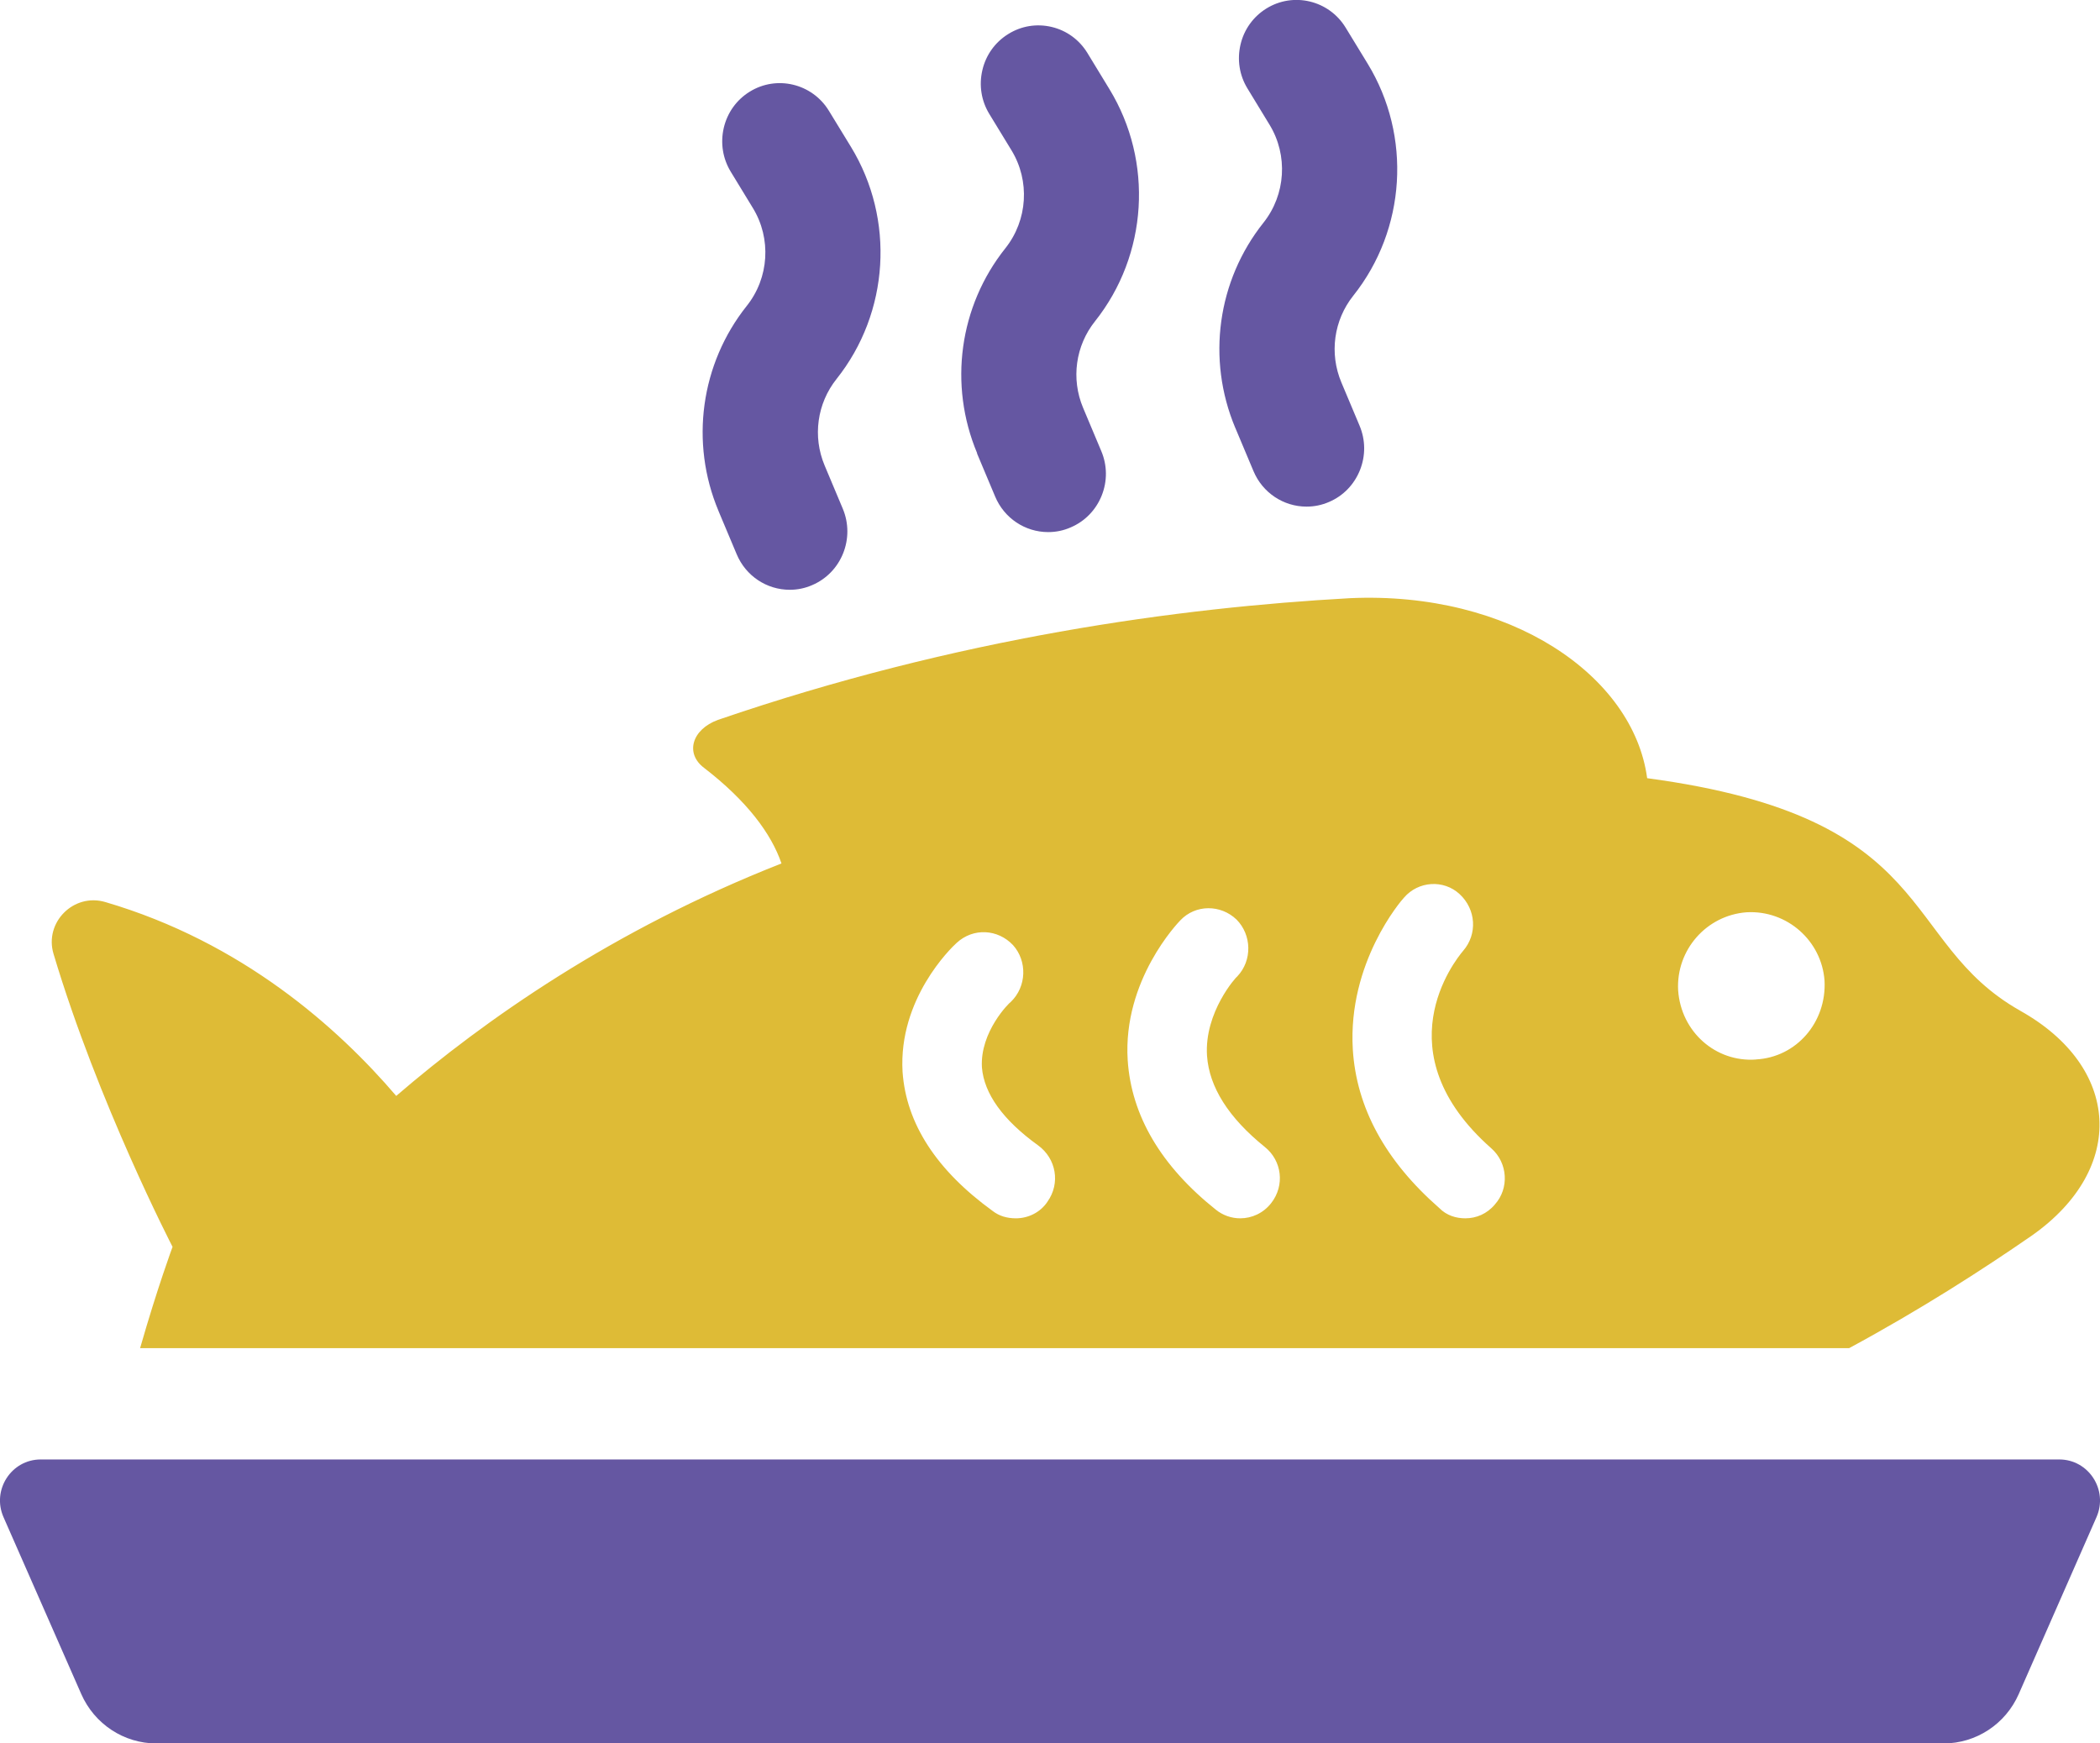
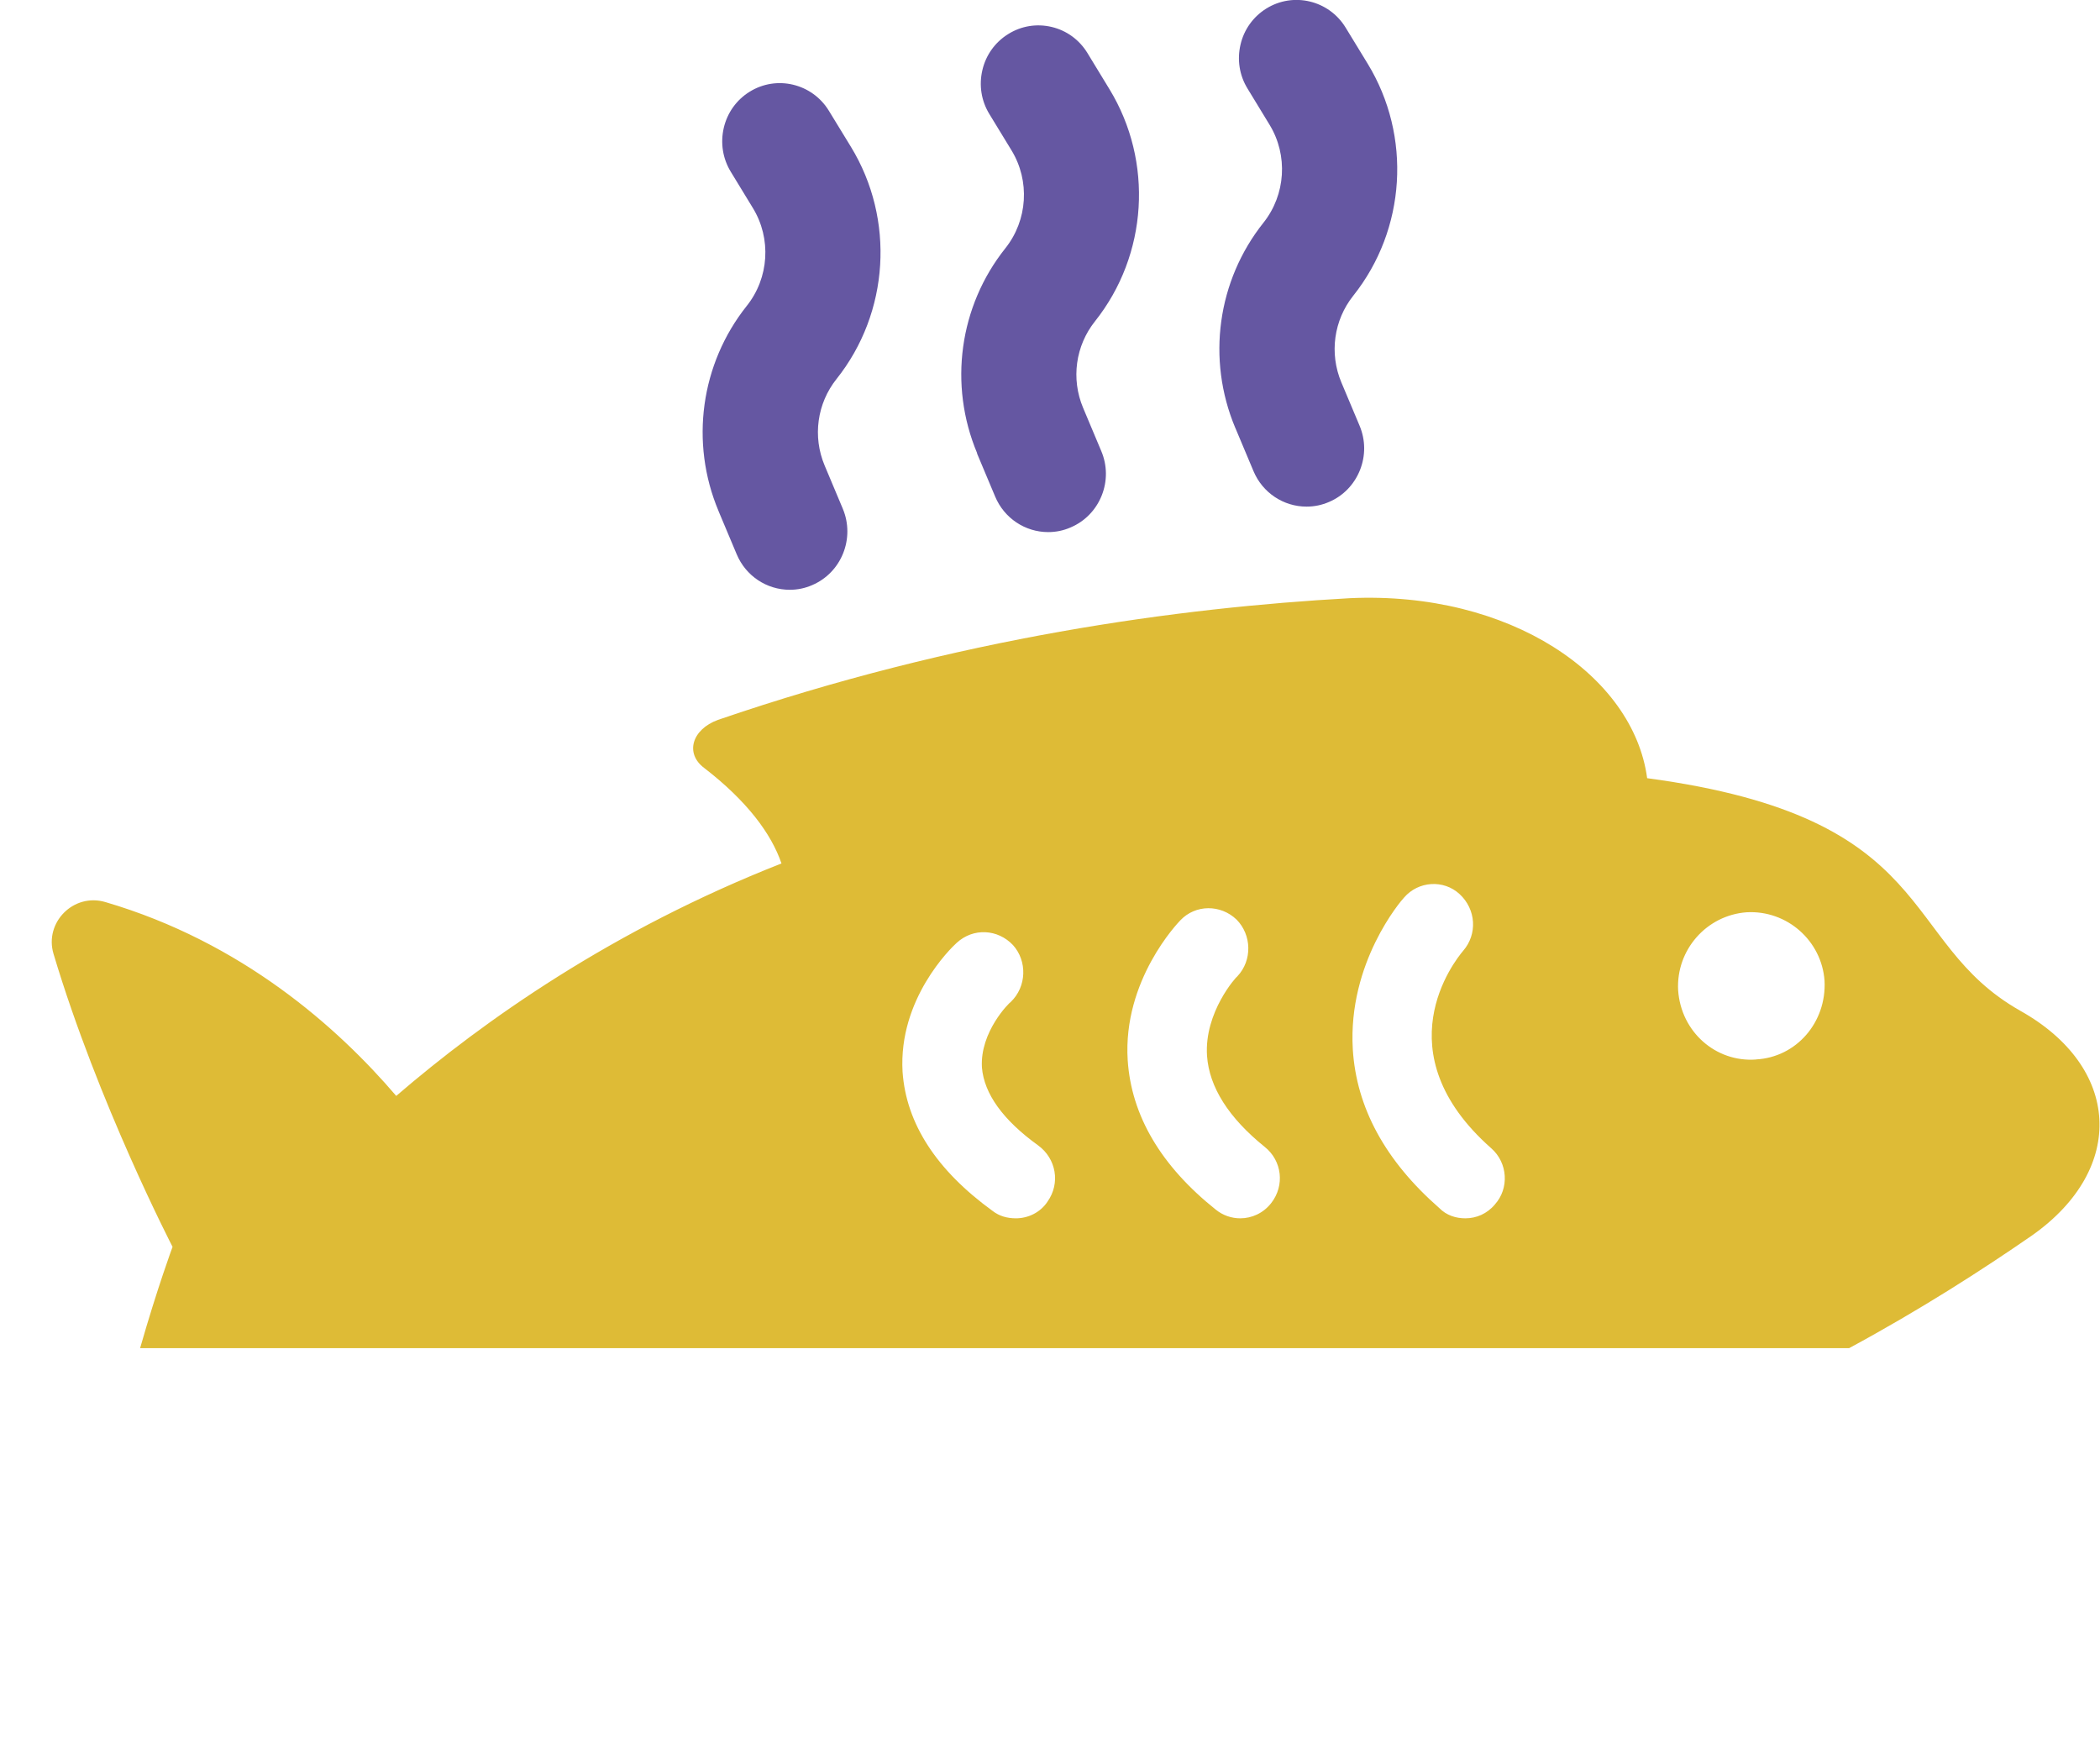
<svg xmlns="http://www.w3.org/2000/svg" width="53" height="44" viewBox="0 0 53 44" fill="none">
  <g clip-path="url(#clip0_1025_850)">
    <path d="M18.134 12.898L18.593 13.989C18.821 14.533 19.347 14.885 19.932 14.885C20.128 14.885 20.319 14.846 20.5 14.766C21.238 14.45 21.583 13.586 21.271 12.84L20.812 11.748C20.505 11.017 20.621 10.181 21.114 9.563C22.446 7.889 22.592 5.534 21.476 3.706L20.919 2.795C20.499 2.108 19.602 1.89 18.918 2.316C18.588 2.521 18.357 2.844 18.267 3.225C18.178 3.608 18.24 4.002 18.444 4.336L19 5.248C19.473 6.02 19.411 7.014 18.846 7.721C17.682 9.184 17.408 11.168 18.134 12.896V12.898Z" fill="#6557A2" />
    <path d="M24.657 11.441L25.116 12.533C25.344 13.077 25.87 13.429 26.455 13.429C26.651 13.429 26.842 13.39 27.023 13.31C27.38 13.158 27.658 12.872 27.804 12.509C27.95 12.144 27.947 11.746 27.794 11.384L27.335 10.292C27.028 9.561 27.144 8.724 27.637 8.107C28.969 6.432 29.115 4.078 28 2.25L27.444 1.337C27.239 1.002 26.919 0.77 26.542 0.68C26.165 0.591 25.775 0.653 25.445 0.86C25.114 1.065 24.881 1.39 24.793 1.771C24.704 2.153 24.766 2.546 24.97 2.879L25.527 3.792C25.999 4.564 25.937 5.557 25.374 6.265C24.208 7.727 23.936 9.711 24.662 11.44L24.657 11.441Z" fill="#6557A2" />
    <path d="M31.177 10.799L31.636 11.891C31.864 12.434 32.39 12.786 32.975 12.786C33.171 12.786 33.362 12.747 33.543 12.668C33.902 12.515 34.176 12.229 34.322 11.867C34.468 11.501 34.465 11.104 34.312 10.741L33.853 9.65C33.546 8.918 33.662 8.082 34.153 7.464C35.487 5.79 35.633 3.435 34.517 1.607L33.96 0.695C33.54 0.008 32.643 -0.209 31.959 0.216C31.629 0.421 31.396 0.746 31.308 1.126C31.219 1.509 31.281 1.903 31.485 2.235L32.041 3.148C32.512 3.92 32.45 4.913 31.887 5.621C30.723 7.083 30.45 9.066 31.175 10.796L31.177 10.799Z" fill="#6557A2" />
-     <path d="M51.972 36.834H1.027C0.285 36.834 -0.213 37.606 0.089 38.291L2.051 42.755C2.384 43.512 3.127 44.001 3.946 44.001H49.053C49.873 44.001 50.617 43.512 50.949 42.755L52.911 38.291C53.213 37.606 52.715 36.834 51.972 36.834Z" fill="#6557A2" />
    <path d="M50.984 25.507C47.889 23.76 49 20.634 41.571 19.64C41.224 17.047 38.11 14.914 34.07 15.097C29.754 15.336 24.182 16.09 18.119 18.169C17.464 18.408 17.281 19.016 17.774 19.383C18.848 20.211 19.466 21.038 19.723 21.792C15.463 23.466 12.222 25.746 10 27.659C8.525 25.931 6.103 23.777 2.661 22.767C1.86 22.528 1.113 23.281 1.351 24.074C2.478 27.843 4.355 31.468 4.355 31.468C4.355 31.468 3.973 32.497 3.536 34.024H46.67C48.473 33.049 50.02 32.055 51.295 31.173C53.68 29.482 53.516 26.924 50.986 25.509L50.984 25.507ZM26.439 30.325C26.257 30.601 25.948 30.748 25.639 30.748C25.419 30.748 25.22 30.692 25.055 30.564C23.634 29.535 22.87 28.356 22.779 27.051C22.671 25.213 24 23.925 24.145 23.796C24.564 23.41 25.183 23.447 25.566 23.852C25.93 24.256 25.912 24.9 25.511 25.286C25.474 25.304 24.729 26.039 24.782 26.941C24.837 27.603 25.31 28.265 26.201 28.908C26.657 29.24 26.766 29.864 26.438 30.325H26.439ZM32.084 30.362C31.884 30.619 31.593 30.748 31.301 30.748C31.082 30.748 30.864 30.675 30.683 30.528C29.299 29.424 28.553 28.155 28.461 26.758C28.333 24.735 29.736 23.283 29.79 23.227C30.172 22.823 30.808 22.823 31.209 23.209C31.591 23.595 31.61 24.238 31.227 24.642C31.209 24.642 30.39 25.543 30.463 26.647C30.518 27.437 31.009 28.211 31.919 28.945C32.357 29.294 32.429 29.92 32.084 30.362ZM37.728 30.399C37.527 30.638 37.255 30.748 36.982 30.748C36.746 30.748 36.508 30.675 36.327 30.491C34.961 29.296 34.232 27.953 34.142 26.481C34.014 24.292 35.362 22.73 35.434 22.655C35.797 22.232 36.436 22.195 36.836 22.564C37.255 22.95 37.292 23.576 36.927 23.997C36.709 24.255 34.887 26.553 37.637 28.981C38.056 29.348 38.093 29.993 37.728 30.398V30.399ZM44.319 26.74C43.3 26.814 42.425 26.041 42.353 24.993C42.298 23.98 43.064 23.099 44.083 23.024C45.102 22.968 45.976 23.742 46.048 24.752C46.102 25.8 45.338 26.684 44.319 26.738V26.74Z" fill="#DEBB36" />
  </g>
  <defs>
    <clipPath id="clip0_1025_850">
      <rect width="53" height="44" fill="white" />
    </clipPath>
  </defs>
</svg>